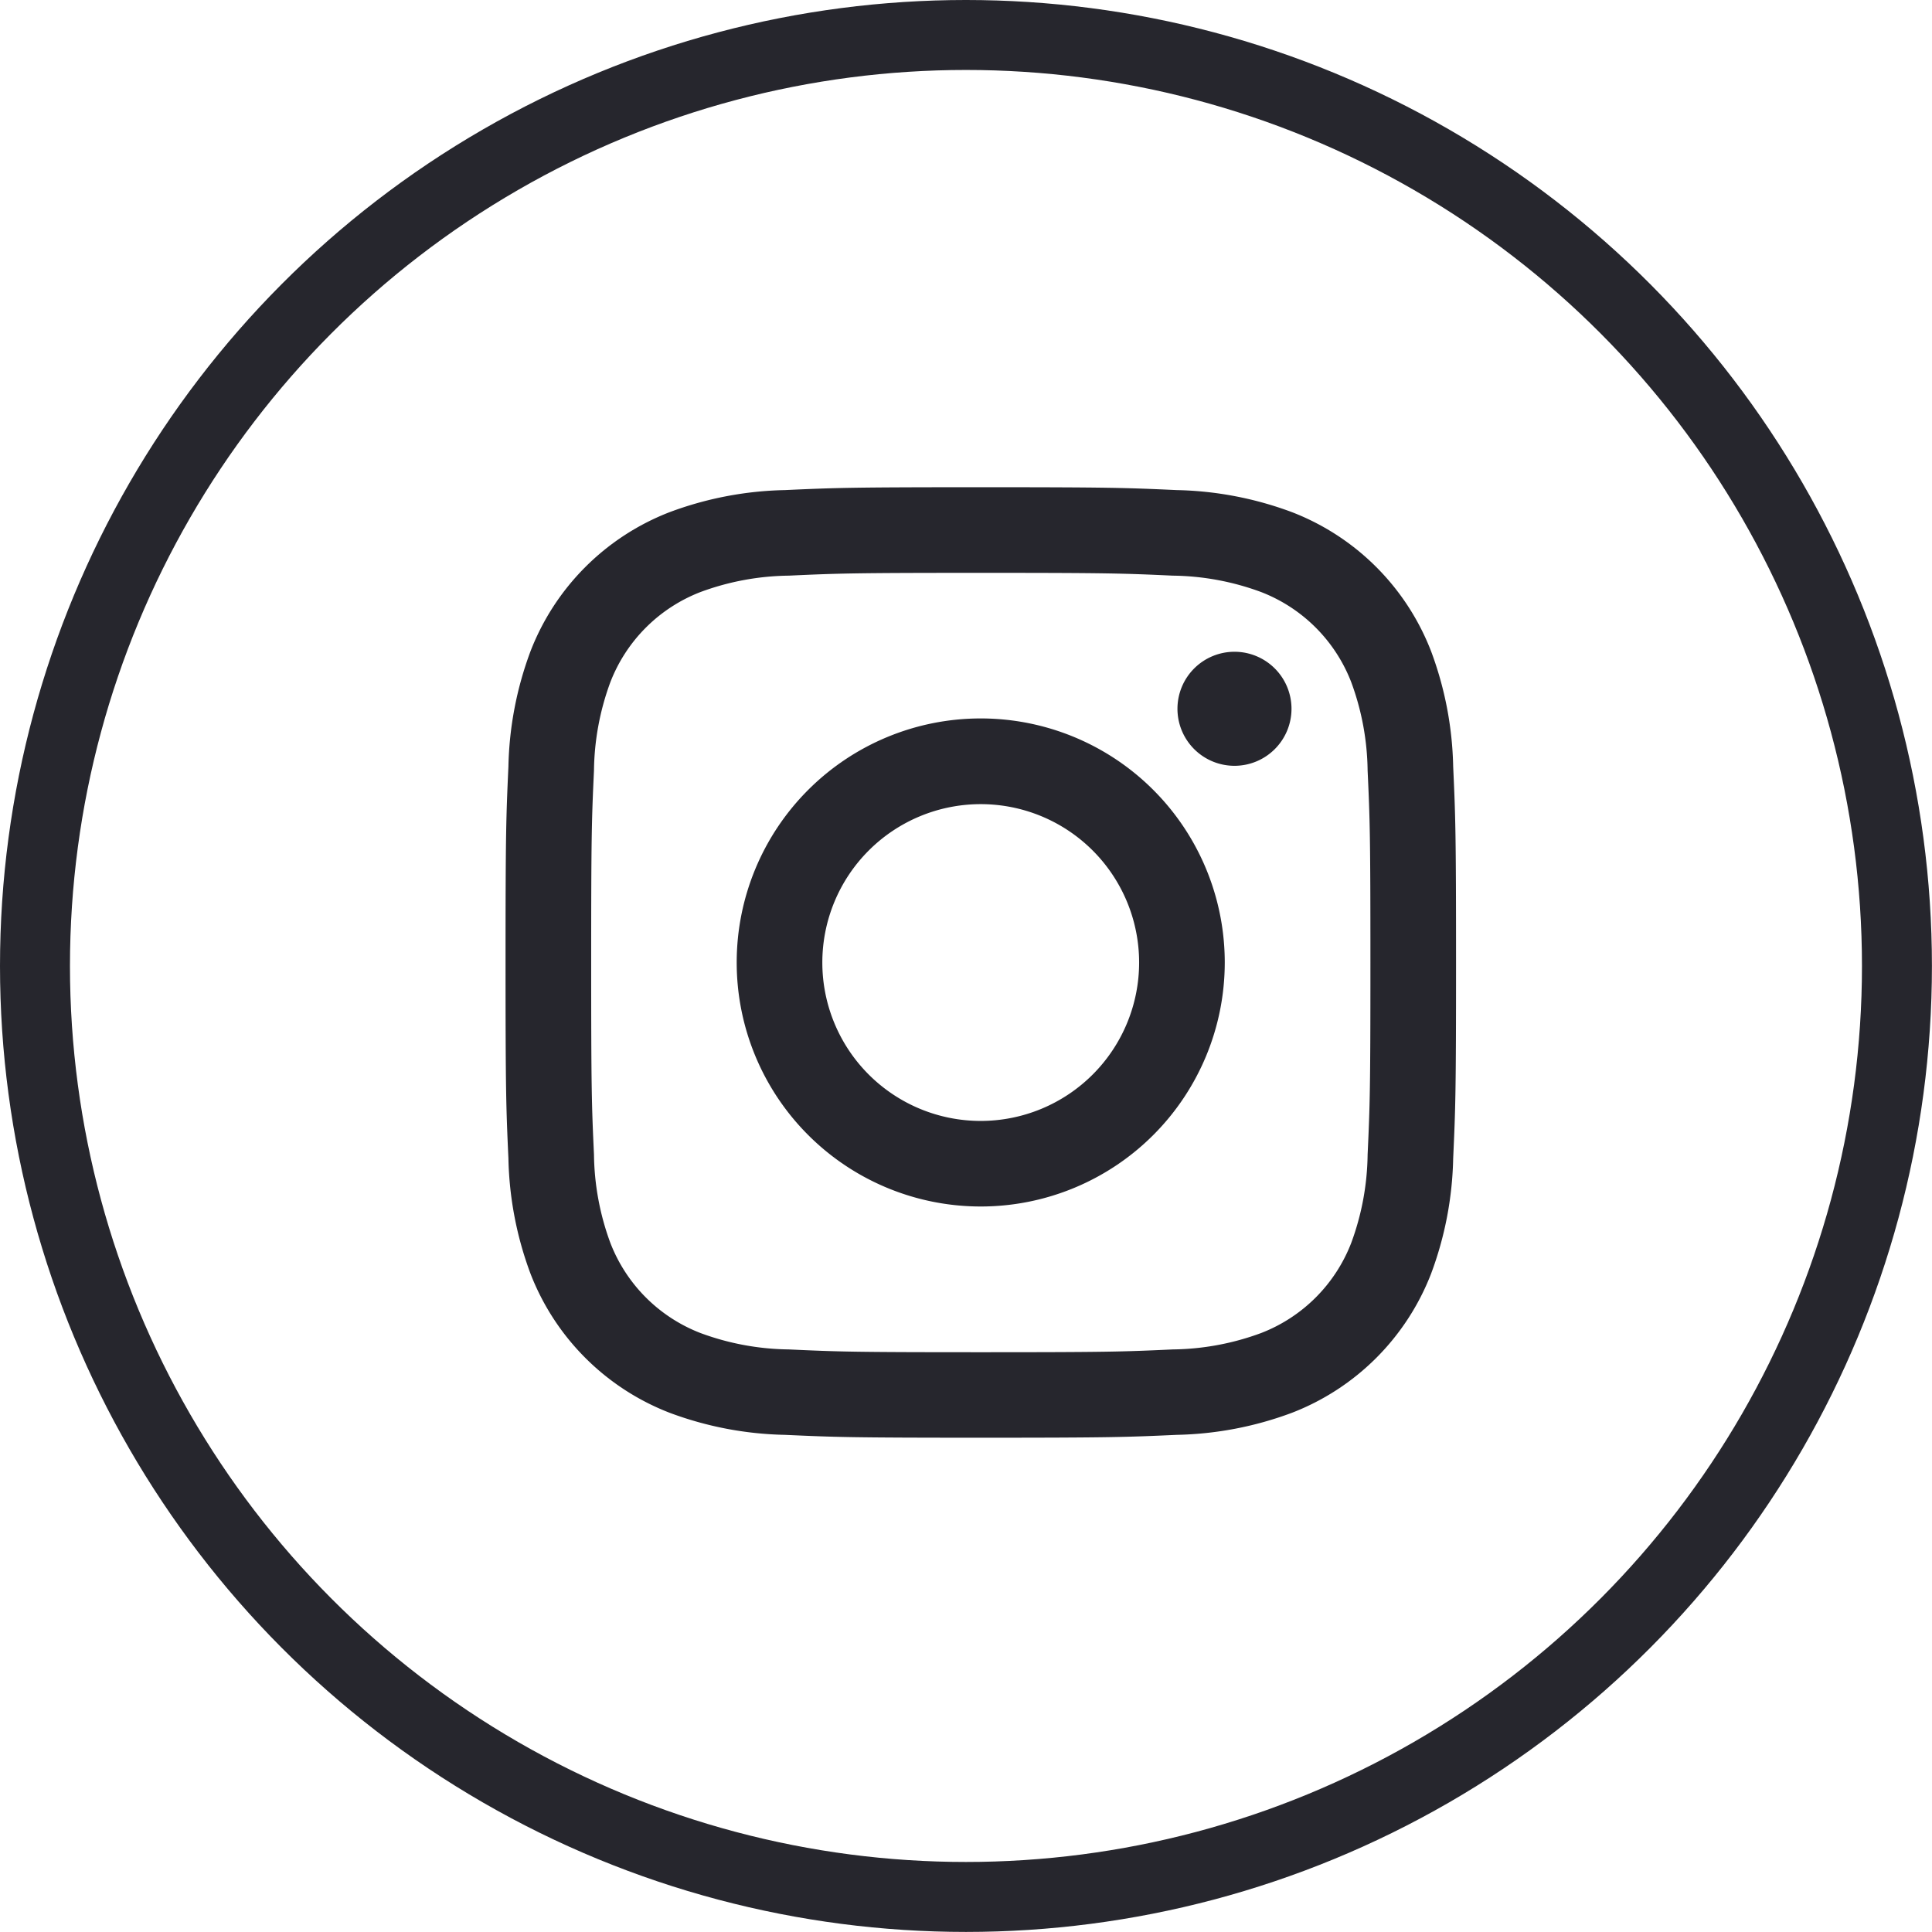
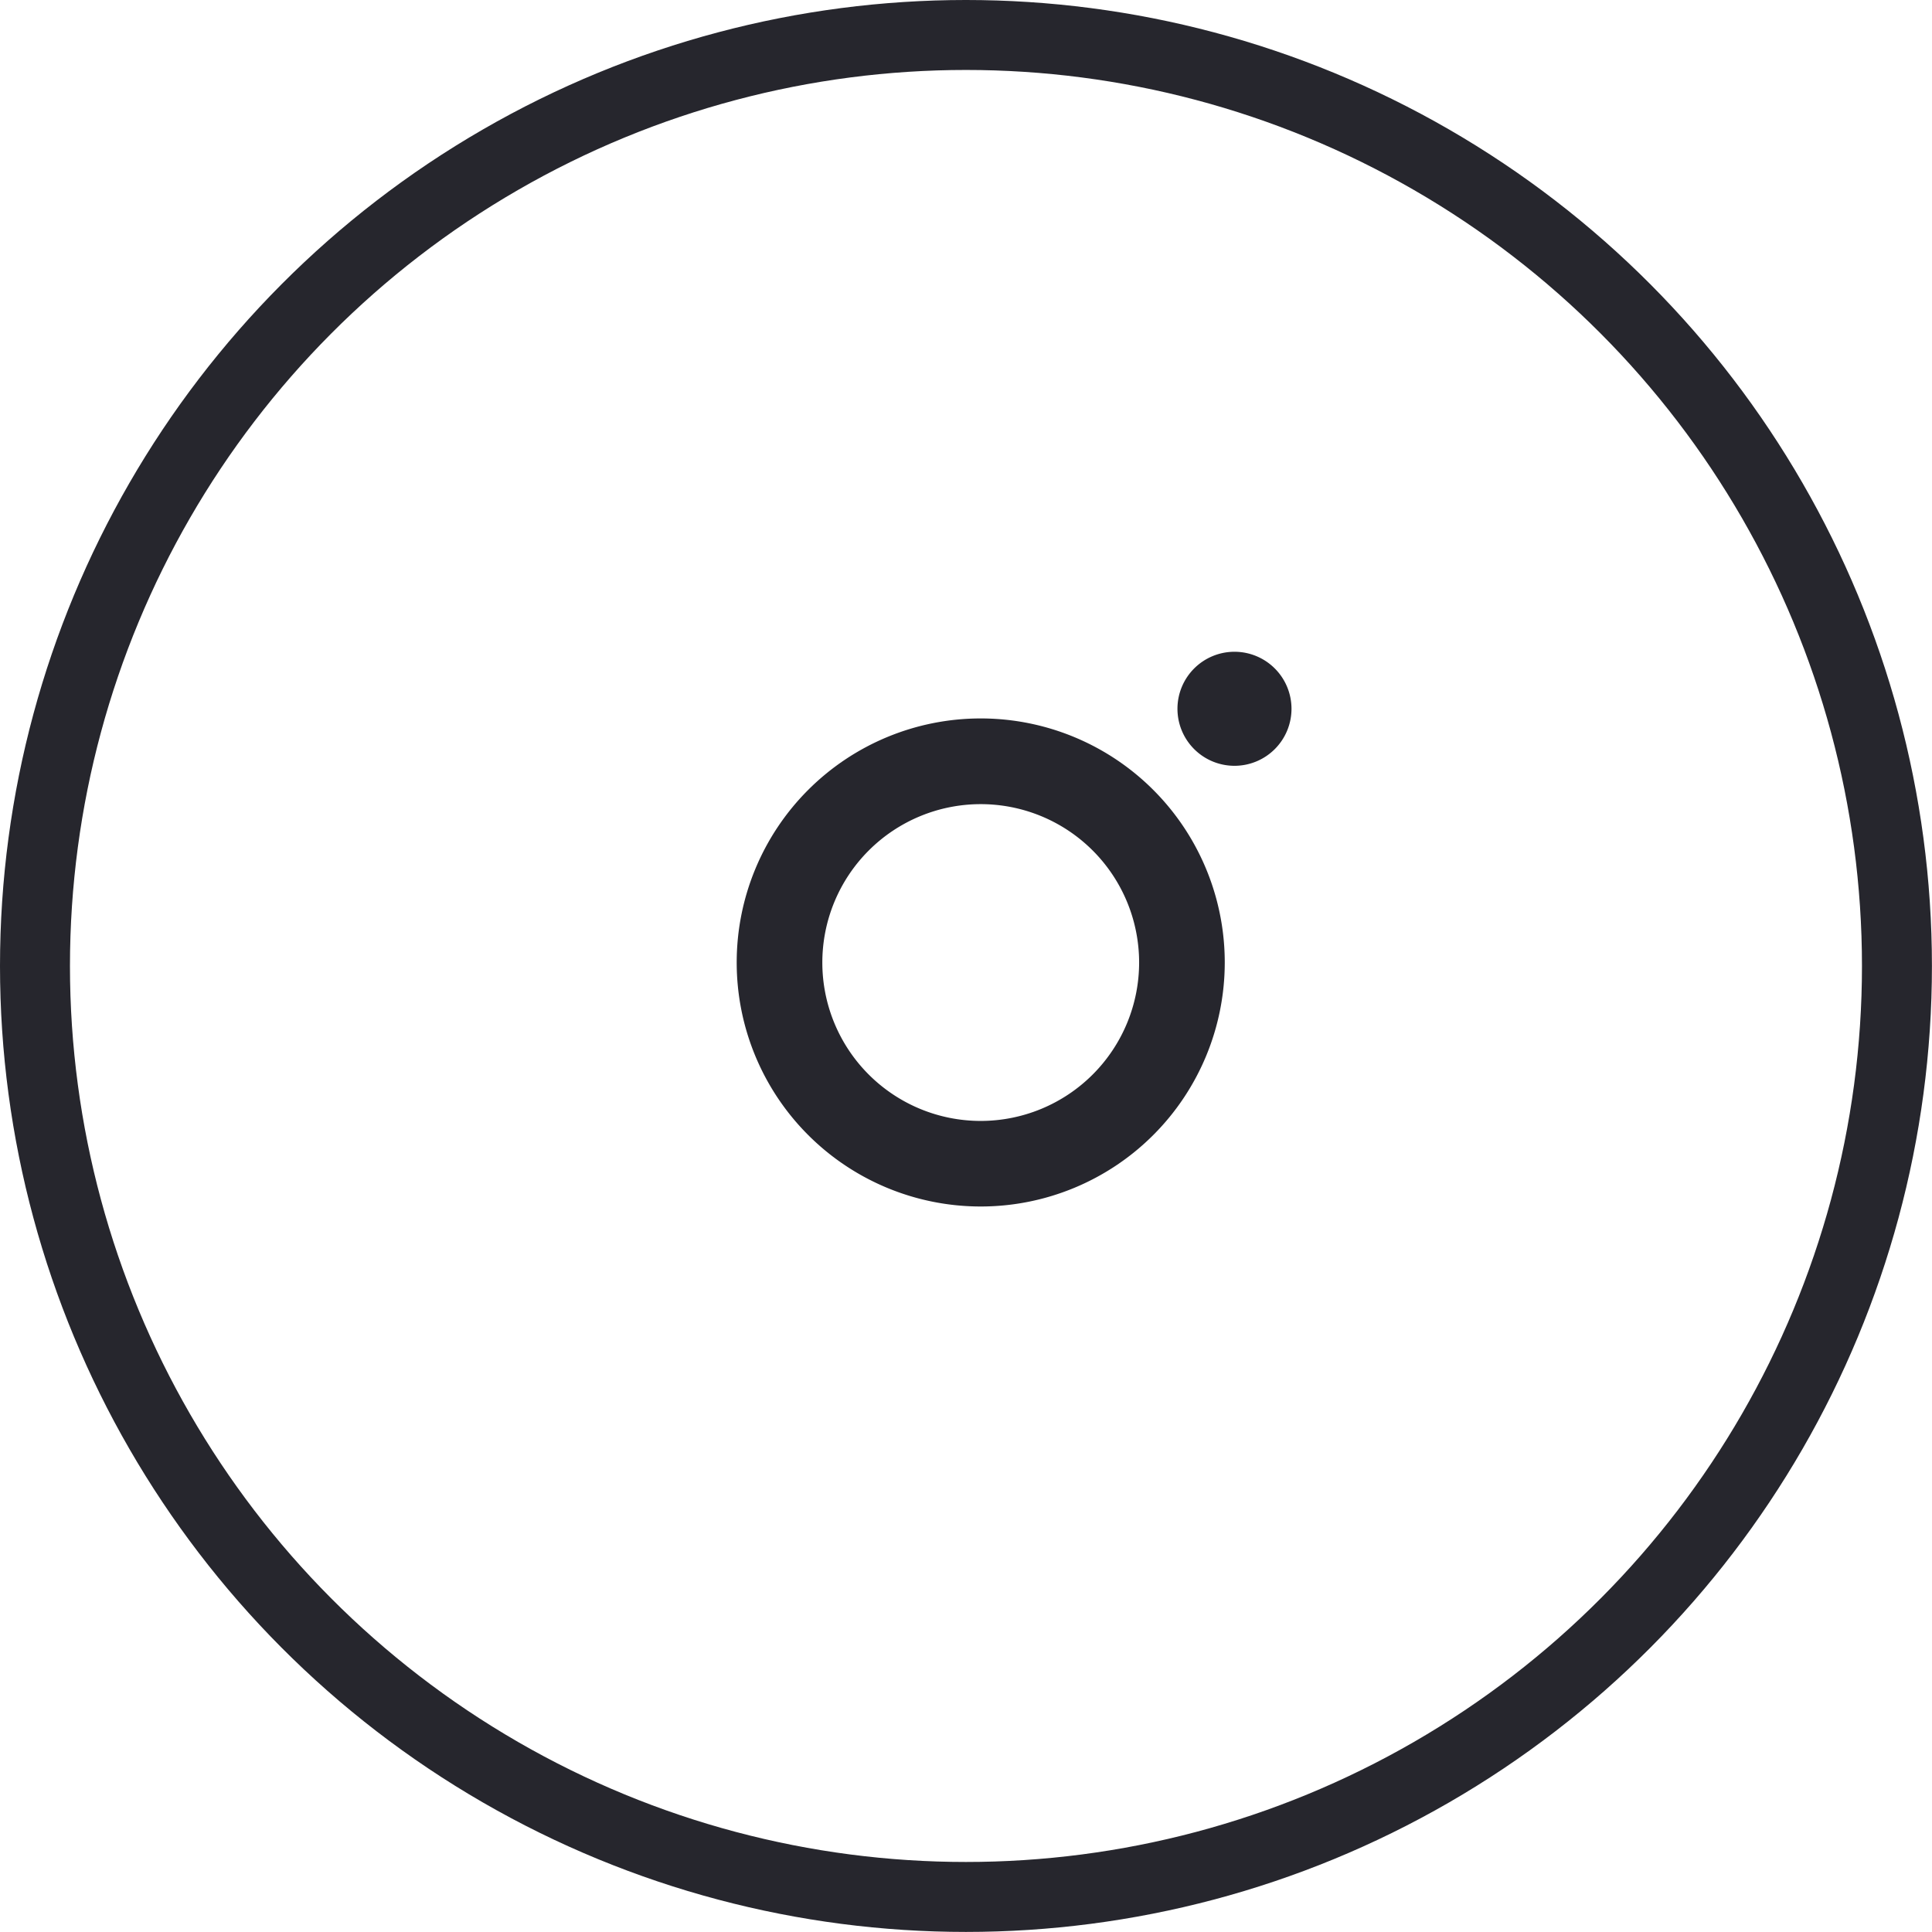
<svg xmlns="http://www.w3.org/2000/svg" width="27.615" height="27.615" viewBox="0 0 27.615 27.615">
  <g id="instagram" transform="translate(0.5 0.5)">
    <circle id="Ellipse_55" data-name="Ellipse 55" cx="13.307" cy="13.307" r="13.307" fill="none" stroke="#26262d" stroke-miterlimit="10" stroke-width="1" />
-     <path id="Path_2559" data-name="Path 2559" d="M41.839,1237.418c1.814,0,2.029.007,2.745.04a3.754,3.754,0,0,1,1.261.234,2.251,2.251,0,0,1,1.289,1.289,3.765,3.765,0,0,1,.234,1.262c.033.716.04.931.04,2.745s-.007,2.029-.04,2.745a3.765,3.765,0,0,1-.234,1.262,2.25,2.25,0,0,1-1.289,1.289,3.756,3.756,0,0,1-1.261.234c-.716.033-.931.04-2.745.04s-2.029-.007-2.745-.04a3.756,3.756,0,0,1-1.261-.234,2.25,2.25,0,0,1-1.289-1.289,3.765,3.765,0,0,1-.234-1.262c-.033-.716-.04-.931-.04-2.745s.007-2.029.04-2.745a3.765,3.765,0,0,1,.234-1.262,2.251,2.251,0,0,1,1.289-1.289,3.754,3.754,0,0,1,1.261-.234c.716-.033.931-.04,2.745-.04m0-1.224c-1.845,0-2.076.008-2.8.041a4.986,4.986,0,0,0-1.649.316,3.474,3.474,0,0,0-1.987,1.987,4.991,4.991,0,0,0-.316,1.649c-.033.725-.041.956-.041,2.8s.008,2.076.041,2.8a4.987,4.987,0,0,0,.316,1.649,3.475,3.475,0,0,0,1.987,1.987,4.98,4.98,0,0,0,1.649.316c.725.033.956.041,2.8.041s2.076-.008,2.8-.041a4.98,4.98,0,0,0,1.649-.316,3.475,3.475,0,0,0,1.987-1.987,4.987,4.987,0,0,0,.316-1.649c.033-.724.041-.956.041-2.8s-.008-2.077-.041-2.8a4.991,4.991,0,0,0-.316-1.649,3.474,3.474,0,0,0-1.987-1.987,4.986,4.986,0,0,0-1.649-.316c-.725-.033-.956-.041-2.8-.041" transform="translate(-28.32 -1229.73)" fill="#26262d" />
    <path id="Path_2560" data-name="Path 2560" d="M52.87,1250.53a3.488,3.488,0,1,0,3.488,3.488,3.488,3.488,0,0,0-3.488-3.488m0,5.753a2.264,2.264,0,1,1,2.264-2.265,2.265,2.265,0,0,1-2.264,2.265" transform="translate(-39.352 -1240.761)" fill="#26262d" />
    <path id="Path_2561" data-name="Path 2561" d="M78.338,1247.211a.815.815,0,1,1-.815-.815.815.815,0,0,1,.815.815" transform="translate(-60.378 -1237.58)" fill="#26262d" />
  </g>
</svg>